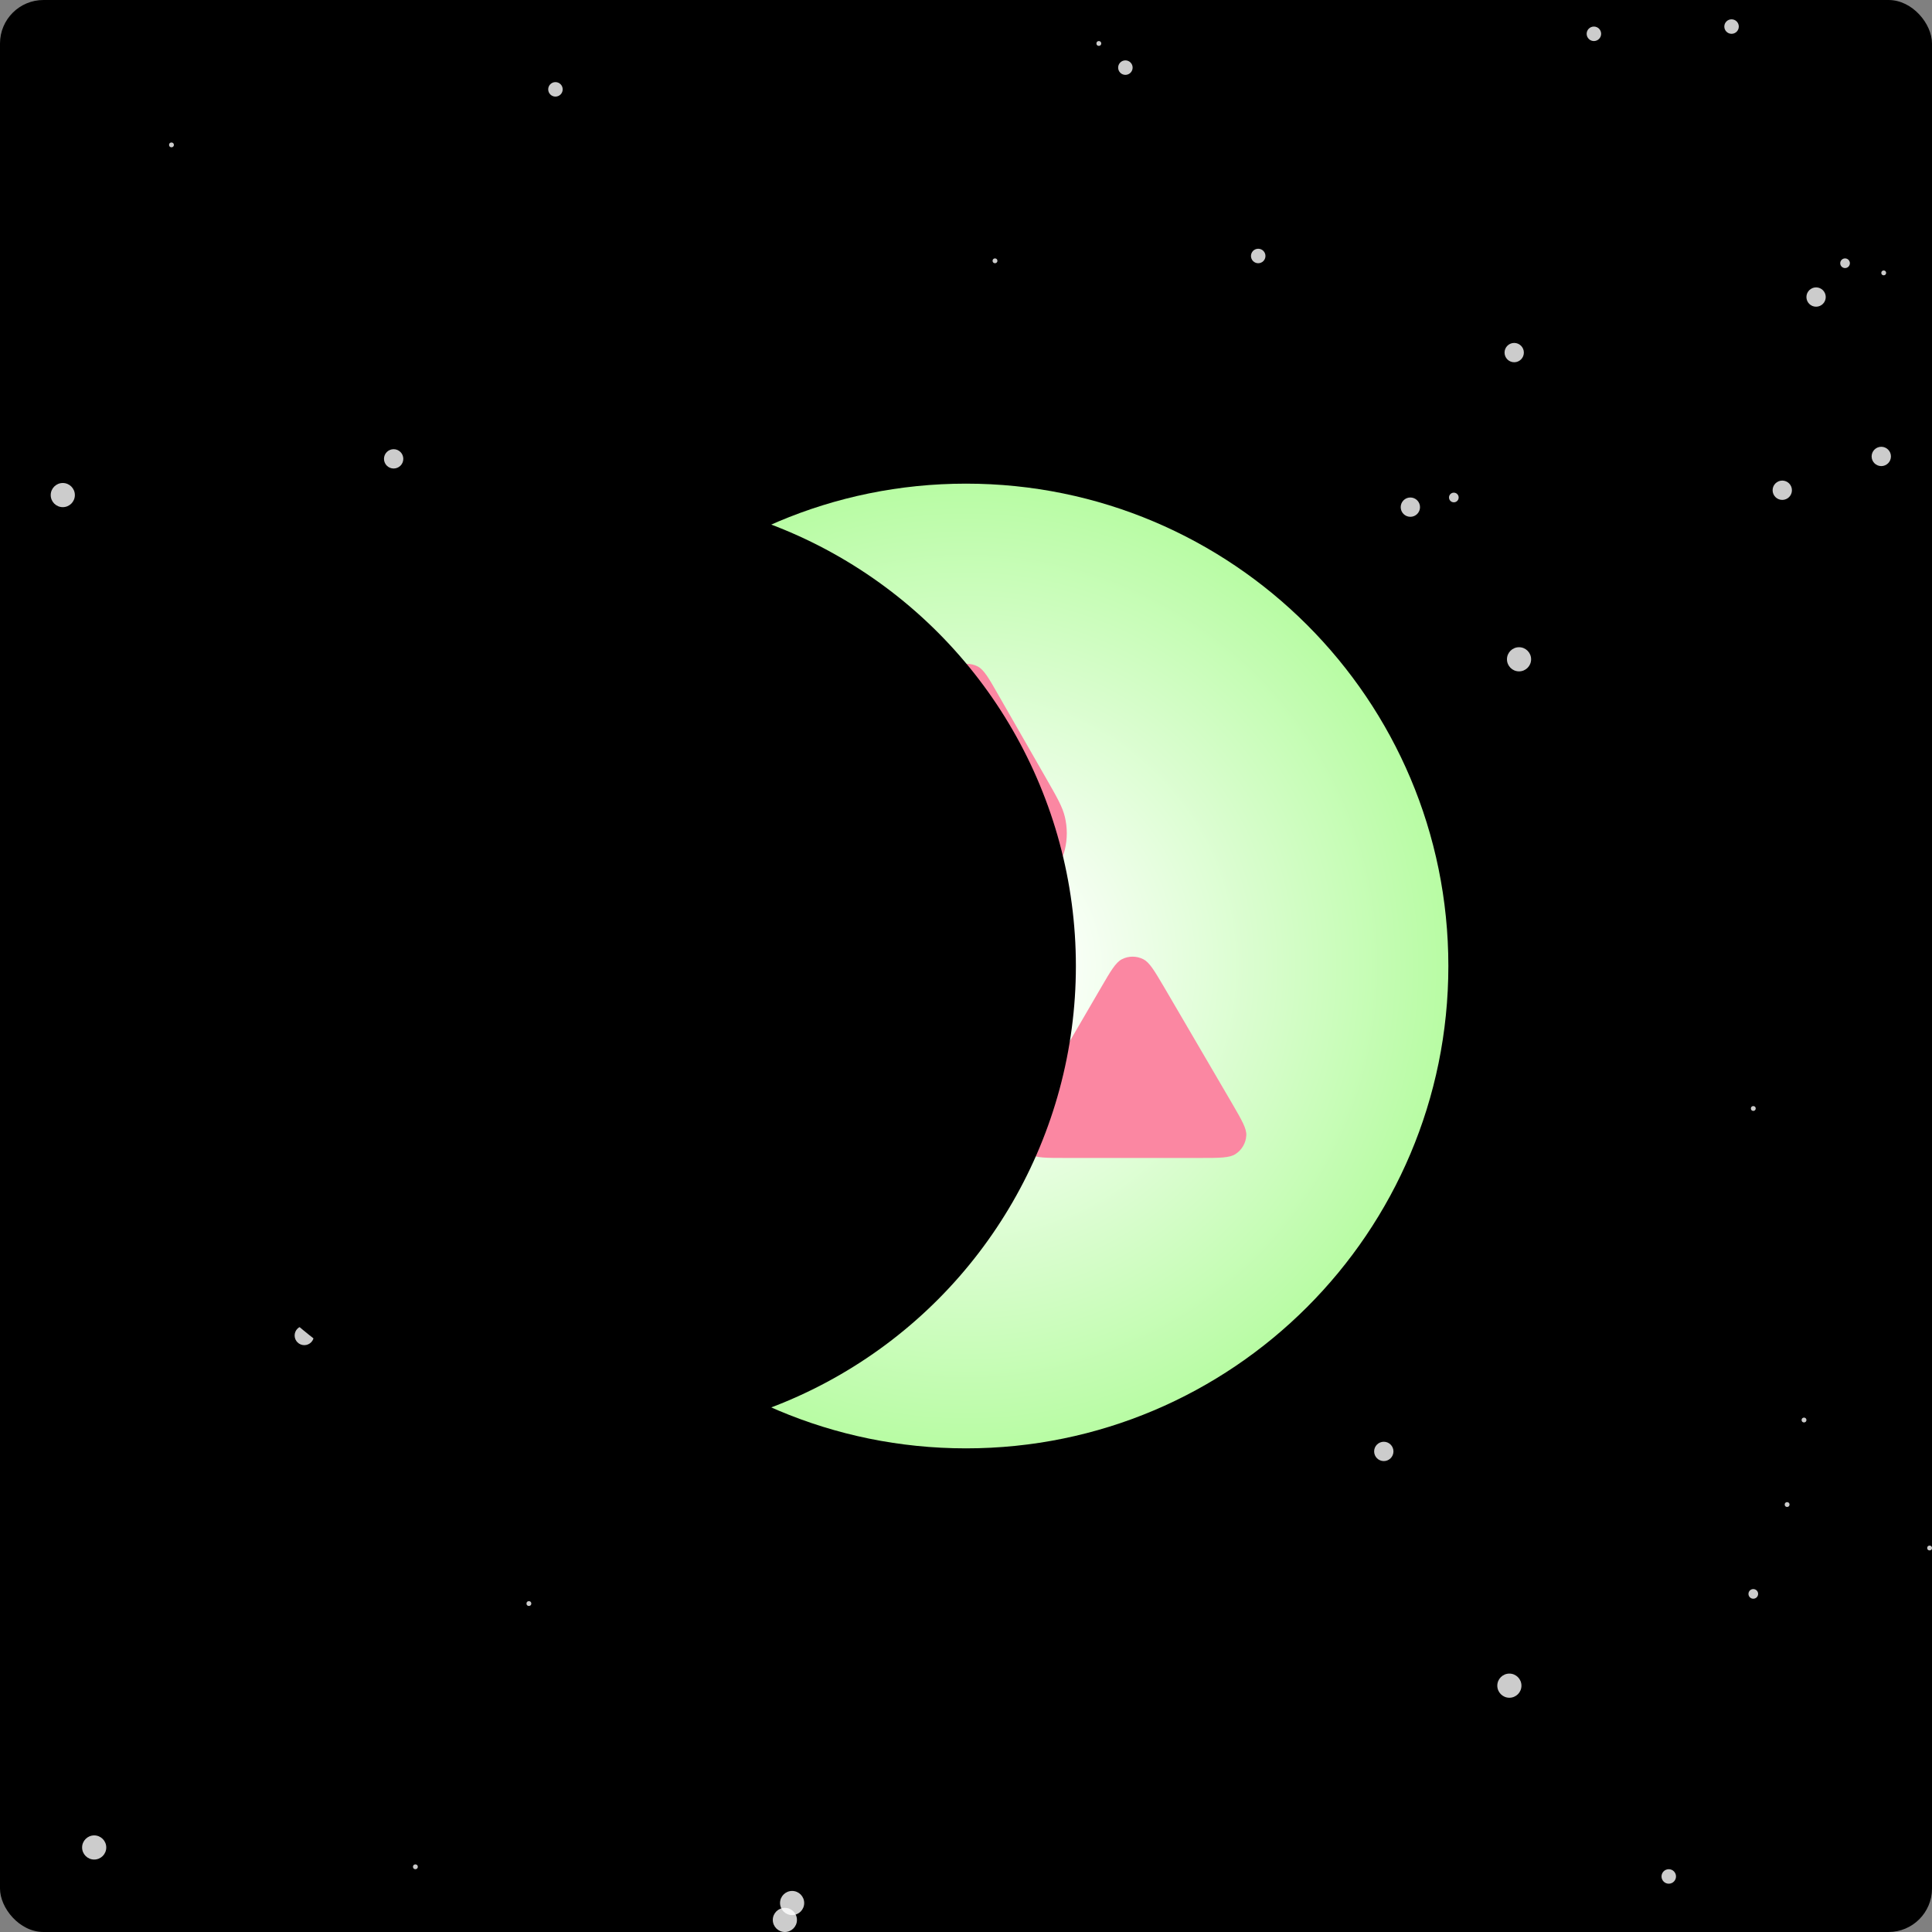
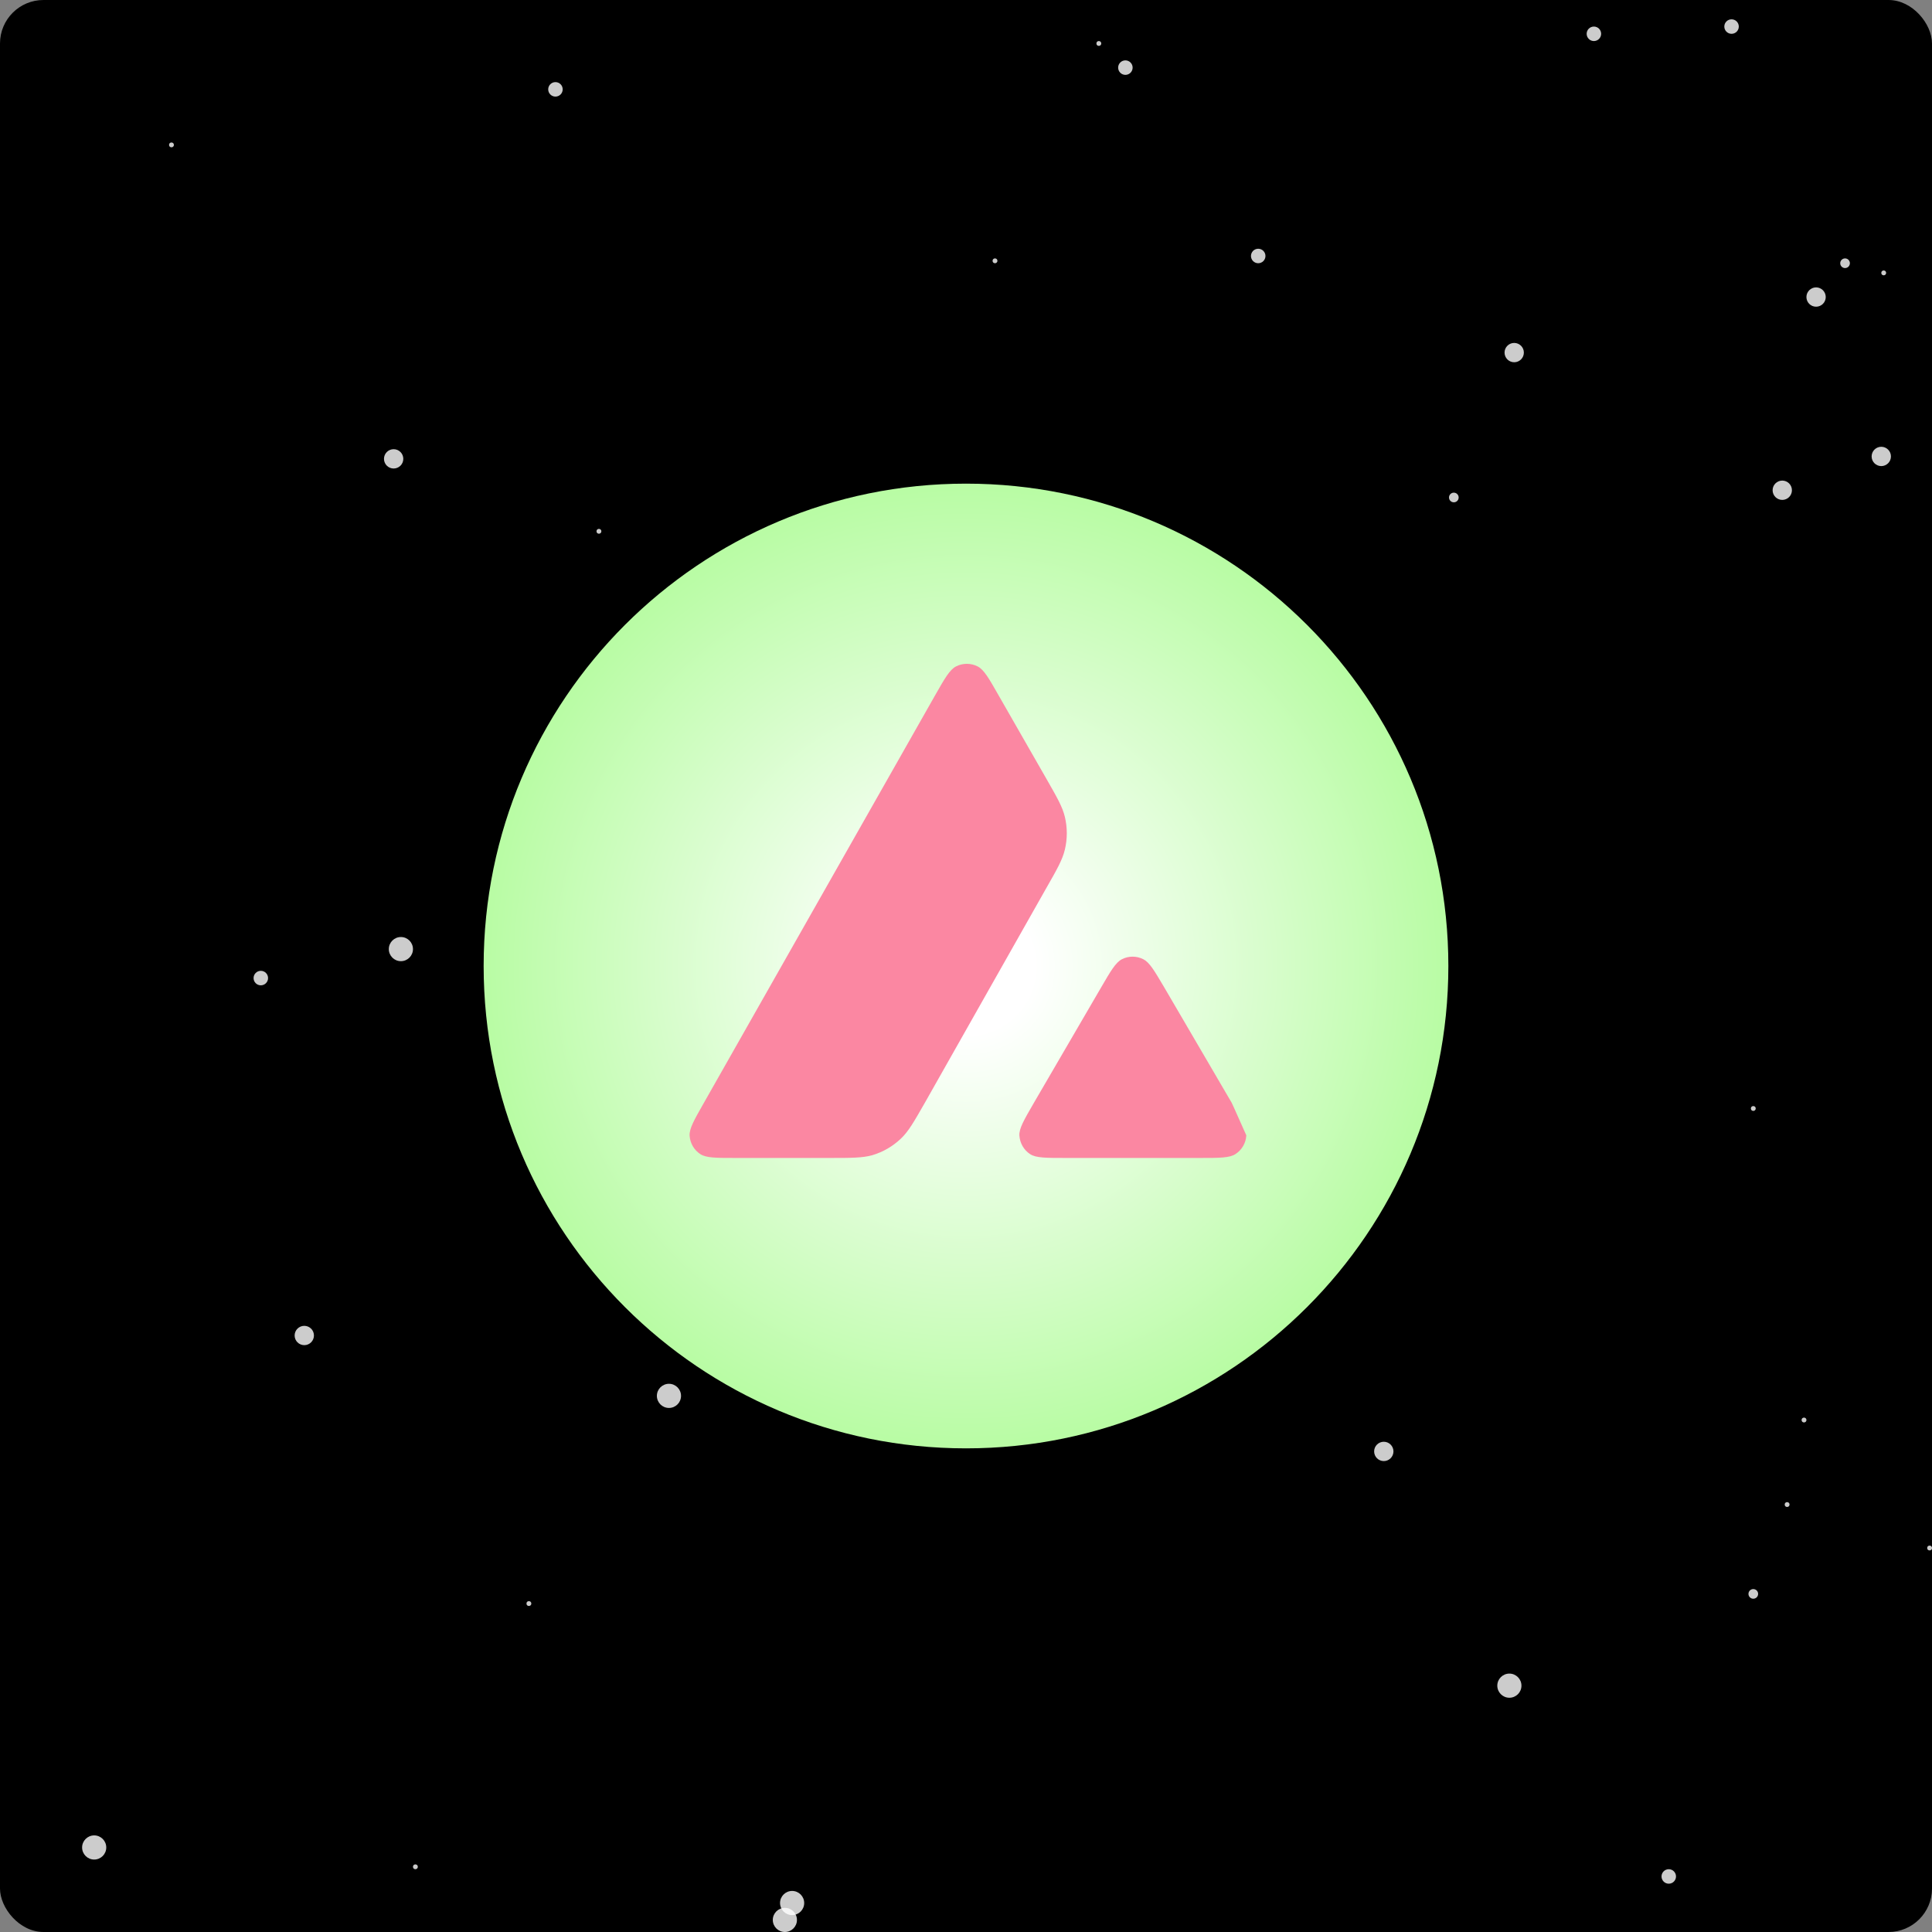
<svg xmlns="http://www.w3.org/2000/svg" width="800" height="800" viewBox="0 0 800 800">
  <rect x="0" y="0" width="800" height="800" fill="#808080" stroke="none" />
  <rect width="800" height="800" fill="black" rx="18" ry="18" />
  <circle cx="277" cy="578" r="5" fill="white" opacity="0.8" />
  <circle cx="296" cy="472" r="1" fill="white" opacity="0.8" />
  <circle cx="219" cy="664" r="1" fill="white" opacity="0.8" />
  <circle cx="482" cy="320" r="1" fill="white" opacity="0.8" />
  <circle cx="779" cy="189" r="4" fill="white" opacity="0.8" />
  <circle cx="717" cy="11" r="3" fill="white" opacity="0.8" />
  <circle cx="521" cy="106" r="3" fill="white" opacity="0.8" />
  <circle cx="799" cy="641" r="1" fill="white" opacity="0.8" />
  <circle cx="453" cy="225" r="5" fill="white" opacity="0.8" />
  <circle cx="752" cy="123" r="4" fill="white" opacity="0.8" />
  <circle cx="126" cy="553" r="4" fill="white" opacity="0.8" />
  <circle cx="469" cy="217" r="4" fill="white" opacity="0.8" />
  <circle cx="108" cy="405" r="3" fill="white" opacity="0.8" />
  <circle cx="573" cy="601" r="4" fill="white" opacity="0.8" />
  <circle cx="172" cy="773" r="1" fill="white" opacity="0.8" />
  <circle cx="455" cy="18" r="1" fill="white" opacity="0.8" />
  <circle cx="740" cy="623" r="1" fill="white" opacity="0.8" />
  <circle cx="454" cy="383" r="1" fill="white" opacity="0.8" />
  <circle cx="660" cy="14" r="3" fill="white" opacity="0.8" />
  <circle cx="726" cy="459" r="1" fill="white" opacity="0.8" />
  <circle cx="466" cy="28" r="3" fill="white" opacity="0.8" />
  <circle cx="691" cy="777" r="3" fill="white" opacity="0.8" />
  <circle cx="163" cy="190" r="4" fill="white" opacity="0.8" />
  <circle cx="780" cy="113" r="1" fill="white" opacity="0.8" />
  <circle cx="230" cy="37" r="3" fill="white" opacity="0.8" />
  <circle cx="280" cy="536" r="2" fill="white" opacity="0.8" />
  <circle cx="457" cy="275" r="3" fill="white" opacity="0.8" />
  <circle cx="528" cy="428" r="5" fill="white" opacity="0.8" />
  <circle cx="71" cy="60" r="1" fill="white" opacity="0.8" />
  <circle cx="480" cy="378" r="3" fill="white" opacity="0.8" />
-   <circle cx="26" cy="205" r="5" fill="white" opacity="0.8" />
  <circle cx="303" cy="448" r="3" fill="white" opacity="0.8" />
  <circle cx="625" cy="698" r="5" fill="white" opacity="0.8" />
  <circle cx="738" cy="203" r="4" fill="white" opacity="0.8" />
  <circle cx="325" cy="795" r="5" fill="white" opacity="0.8" />
  <circle cx="39" cy="765" r="5" fill="white" opacity="0.8" />
  <circle cx="602" cy="206" r="2" fill="white" opacity="0.8" />
  <circle cx="747" cy="588" r="1" fill="white" opacity="0.8" />
  <circle cx="328" cy="788" r="5" fill="white" opacity="0.8" />
-   <circle cx="629" cy="273" r="5" fill="white" opacity="0.8" />
  <circle cx="248" cy="220" r="1" fill="white" opacity="0.8" />
  <circle cx="726" cy="660" r="2" fill="white" opacity="0.8" />
  <circle cx="412" cy="108" r="1" fill="white" opacity="0.8" />
  <circle cx="482" cy="394" r="3" fill="white" opacity="0.8" />
  <circle cx="166" cy="393" r="5" fill="white" opacity="0.8" />
  <circle cx="627" cy="146" r="4" fill="white" opacity="0.8" />
  <circle cx="764" cy="109" r="2" fill="white" opacity="0.8" />
  <circle cx="460" cy="392" r="1" fill="white" opacity="0.8" />
  <circle cx="363" cy="213" r="4" fill="white" opacity="0.8" />
-   <circle cx="584" cy="210" r="4" fill="white" opacity="0.8" />
  <svg width="400" height="400" x="200" y="200" viewBox="0 0 1503 1504" fill="none">
    <defs>
      <radialGradient id="myRG" cx="0.5" cy="0.5" r="0.7" fx="0.5" fy="0.5" spreadMethod="pad">
        <stop offset="10%" stop-color="WHITE" />
        <stop offset="90%" stop-color="#A2FB87" />
      </radialGradient>
    </defs>
    <rect x="287" y="258" width="928" height="844" style="fill:#FB87A2" />
-     <path fill-rule="evenodd" clip-rule="evenodd" d="M1502.5 752C1502.5 1166.77 1166.27 1503 751.5 1503C336.734 1503 0.5 1166.77 0.5 752C0.5 337.234 336.734 1 751.5 1C1166.27 1 1502.5 337.234 1502.5 752ZM538.688 1050.86H392.94C362.314 1050.86 347.186 1050.86 337.962 1044.96C327.999 1038.5 321.911 1027.8 321.173 1015.99C320.619 1005.11 328.184 991.822 343.312 965.255L703.182 330.935C718.495 303.999 726.243 290.531 736.021 285.55C746.537 280.2 759.083 280.2 769.599 285.55C779.377 290.531 787.126 303.999 802.438 330.935L876.42 460.079L876.797 460.738C893.336 489.635 901.723 504.289 905.385 519.669C909.443 536.458 909.443 554.169 905.385 570.958C901.695 586.455 893.393 601.215 876.604 630.549L687.573 964.702L687.084 965.558C670.436 994.693 661.999 1009.46 650.306 1020.6C637.576 1032.78 622.263 1041.63 605.474 1046.62C590.161 1050.86 573.004 1050.86 538.688 1050.86ZM906.75 1050.86H1115.59C1146.4 1050.86 1161.9 1050.86 1171.13 1044.78C1181.09 1038.32 1187.36 1027.43 1187.92 1015.63C1188.45 1005.1 1181.05 992.33 1166.55 967.307C1166.05 966.455 1165.55 965.588 1165.04 964.706L1060.43 785.75L1059.24 783.735C1044.54 758.877 1037.12 746.324 1027.59 741.472C1017.08 736.121 1004.71 736.121 994.199 741.472C984.605 746.453 976.857 759.552 961.544 785.934L857.306 964.891L856.949 965.507C841.69 991.847 834.064 1005.01 834.614 1015.81C835.352 1027.62 841.44 1038.5 851.402 1044.96C860.443 1050.86 875.94 1050.86 906.75 1050.86Z" fill="url(#myRG)" />
+     <path fill-rule="evenodd" clip-rule="evenodd" d="M1502.5 752C1502.5 1166.77 1166.27 1503 751.5 1503C336.734 1503 0.5 1166.77 0.5 752C0.5 337.234 336.734 1 751.5 1C1166.27 1 1502.5 337.234 1502.5 752ZM538.688 1050.86H392.94C362.314 1050.86 347.186 1050.86 337.962 1044.96C327.999 1038.5 321.911 1027.8 321.173 1015.99C320.619 1005.11 328.184 991.822 343.312 965.255L703.182 330.935C718.495 303.999 726.243 290.531 736.021 285.55C746.537 280.2 759.083 280.2 769.599 285.55C779.377 290.531 787.126 303.999 802.438 330.935L876.42 460.079L876.797 460.738C893.336 489.635 901.723 504.289 905.385 519.669C909.443 536.458 909.443 554.169 905.385 570.958C901.695 586.455 893.393 601.215 876.604 630.549L687.573 964.702L687.084 965.558C670.436 994.693 661.999 1009.46 650.306 1020.6C637.576 1032.78 622.263 1041.63 605.474 1046.62C590.161 1050.86 573.004 1050.86 538.688 1050.86ZM906.75 1050.86H1115.59C1146.4 1050.86 1161.9 1050.86 1171.13 1044.78C1181.09 1038.32 1187.36 1027.43 1187.92 1015.63C1166.05 966.455 1165.55 965.588 1165.04 964.706L1060.43 785.75L1059.24 783.735C1044.54 758.877 1037.12 746.324 1027.59 741.472C1017.08 736.121 1004.71 736.121 994.199 741.472C984.605 746.453 976.857 759.552 961.544 785.934L857.306 964.891L856.949 965.507C841.69 991.847 834.064 1005.01 834.614 1015.81C835.352 1027.62 841.44 1038.5 851.402 1044.96C860.443 1050.86 875.94 1050.86 906.75 1050.86Z" fill="url(#myRG)" />
  </svg>
-   <circle cx="250" cy="400" r="194" stroke="black" stroke-width="3" fill="black" />
</svg>